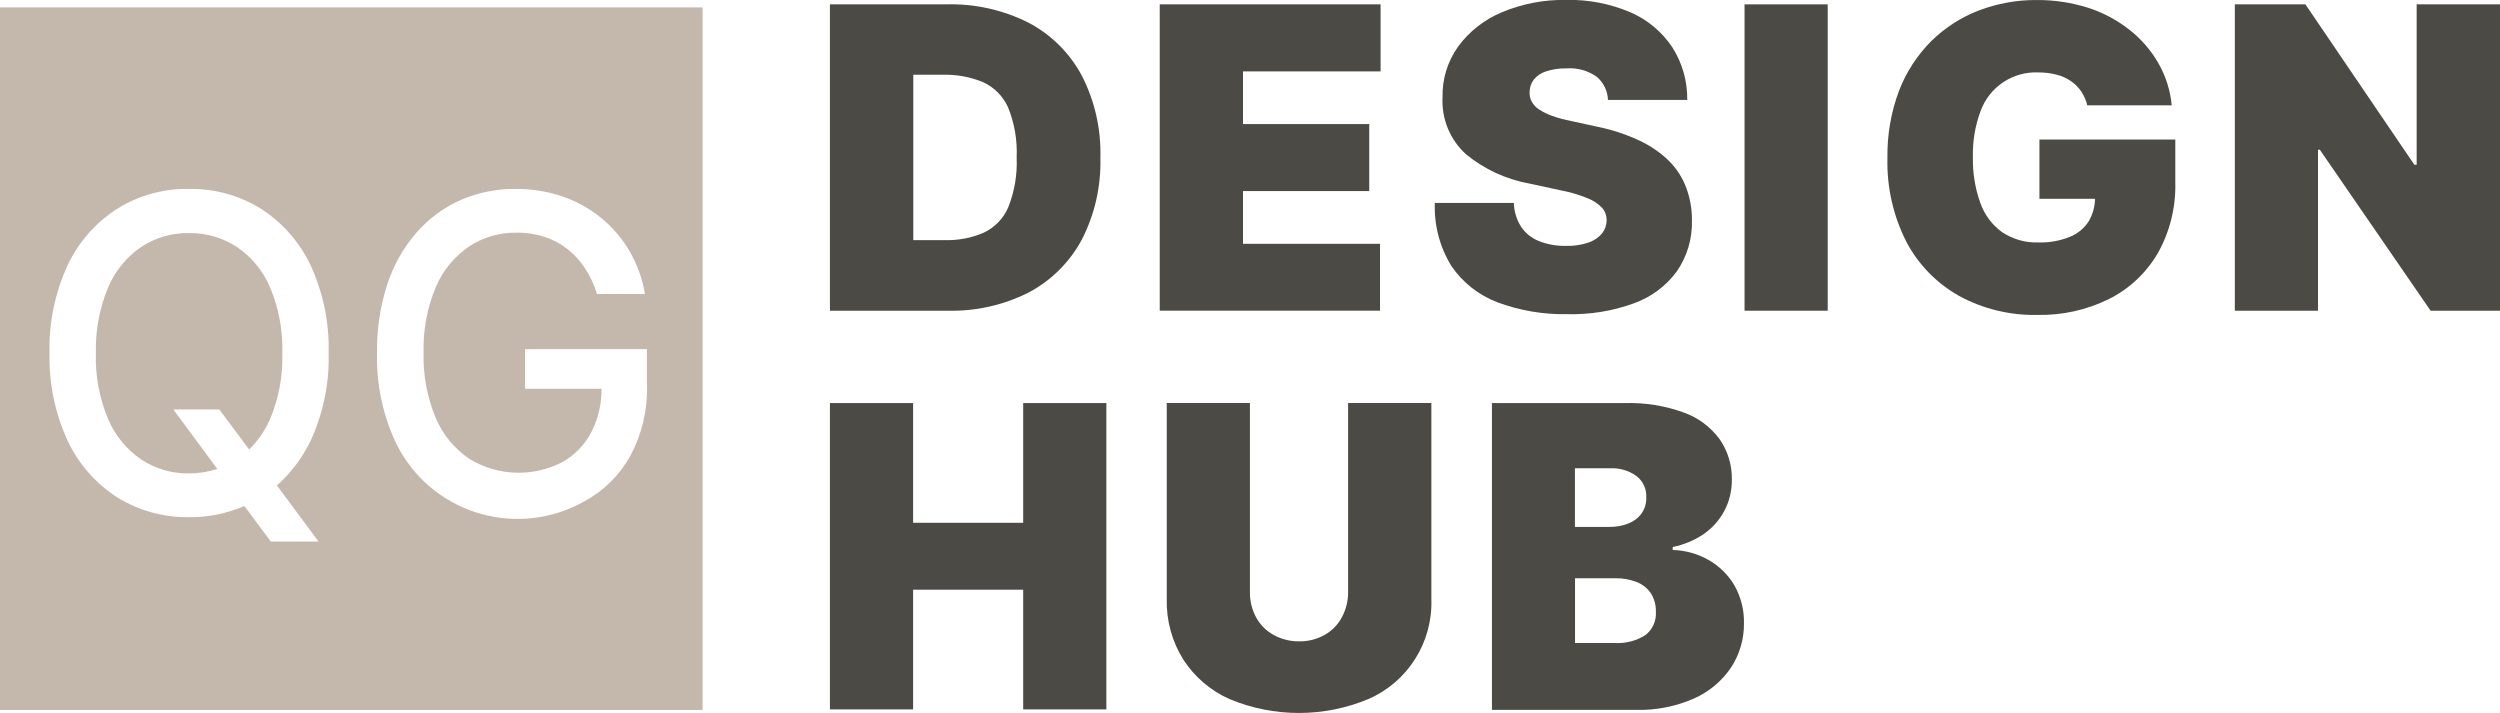
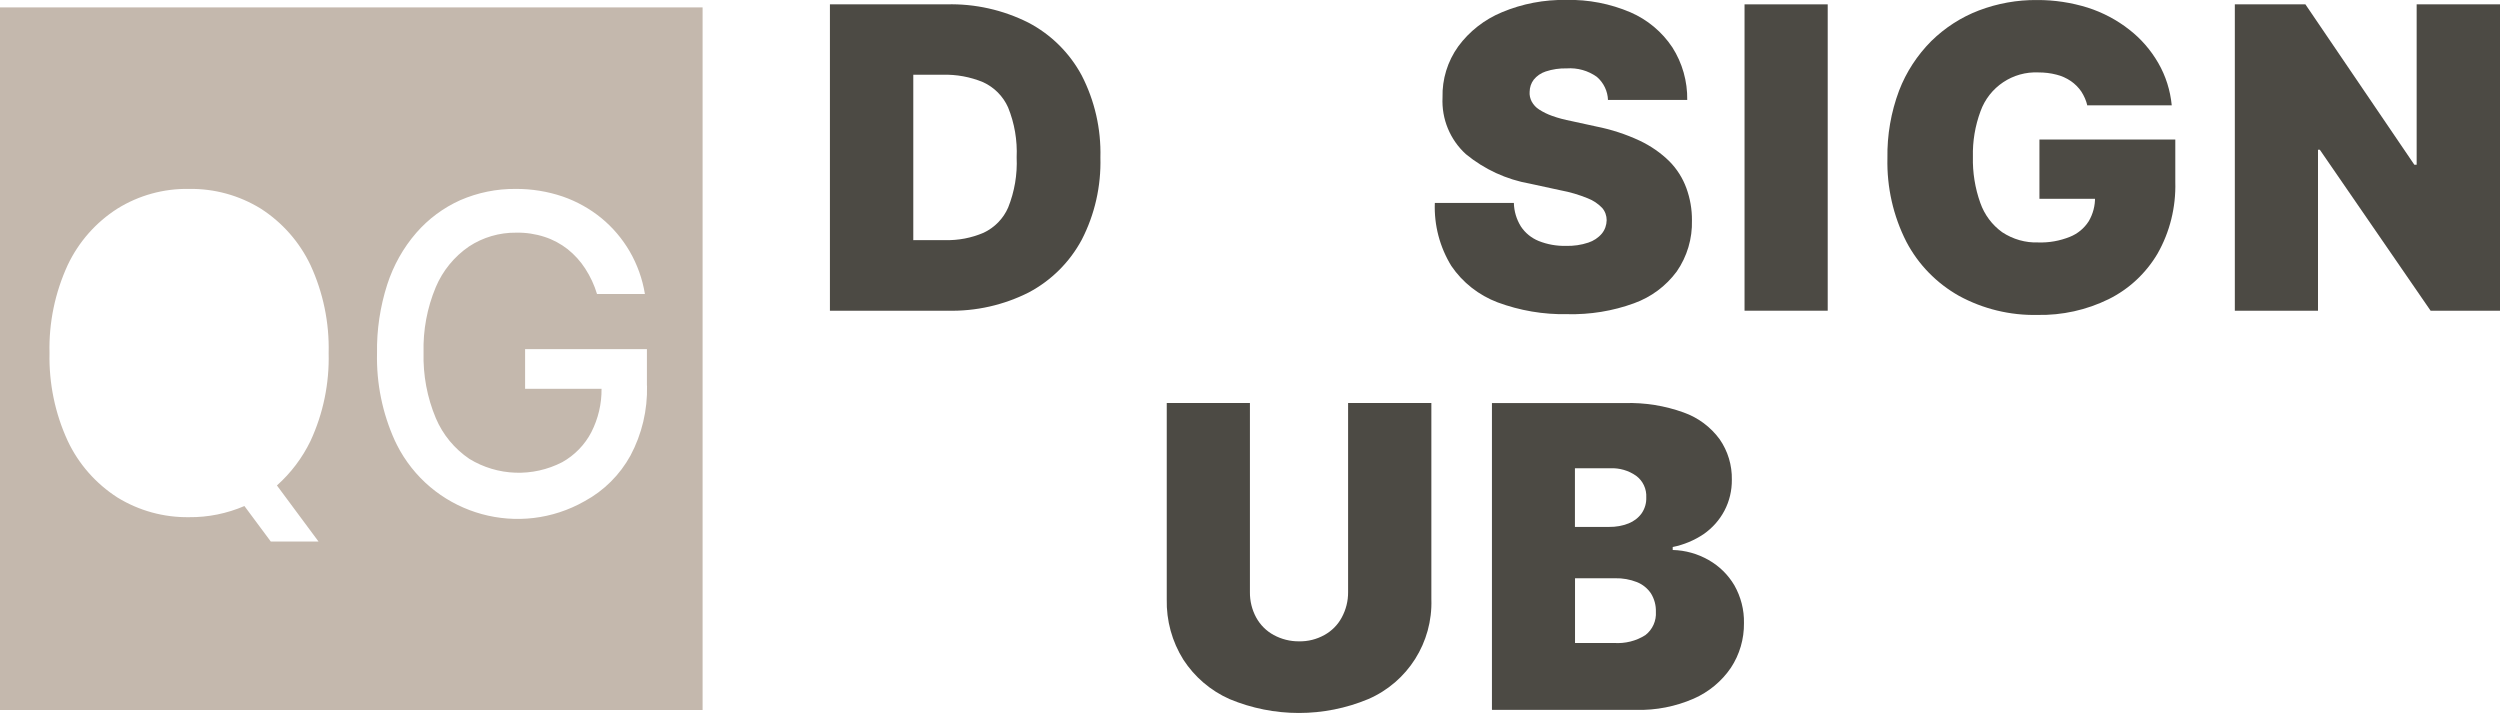
<svg xmlns="http://www.w3.org/2000/svg" version="1.1" id="Livello_1" x="0px" y="0px" viewBox="0 0 260 74.14" style="enable-background:new 0 0 260 74.14;" xml:space="preserve">
  <style type="text/css">
	.st0{fill:#4C4A44;}
	.st1{fill:#C4B8AD;}
</style>
  <g id="QG_design_hub_logo_positivo_colori" transform="translate(118.91 49.343)">
    <g id="Raggruppa_11" transform="translate(107.402 23.09)">
      <path id="Tracciato_35" class="st0" d="M-127.74-40.12H-140v-31.86h12.14c2.95-0.08,5.87,0.58,8.5,1.9    c2.35,1.23,4.28,3.14,5.54,5.48c1.36,2.64,2.03,5.58,1.95,8.55c0.08,2.97-0.58,5.91-1.94,8.55c-1.25,2.33-3.17,4.24-5.51,5.48    c-2.61,1.32-5.5,1.97-8.42,1.9L-127.74-40.12z M-131.35-47.46h3.3c1.39,0.04,2.76-0.22,4.04-0.77c1.14-0.54,2.05-1.47,2.55-2.63    c0.66-1.65,0.96-3.42,0.88-5.2c0.08-1.78-0.22-3.55-0.89-5.2c-0.52-1.17-1.45-2.1-2.61-2.63c-1.33-0.55-2.76-0.81-4.2-0.77h-3.05    v17.18L-131.35-47.46z" />
-       <path id="Tracciato_36" class="st0" d="M-105.7-40.12v-31.86h22.97v6.97h-14.31v5.48h13.13v6.97h-13.13v5.48h14.25v6.96h-22.9    H-105.7z" />
      <path id="Tracciato_37" class="st0" d="M-59.08-62.02c-0.03-0.93-0.45-1.81-1.16-2.42c-0.91-0.65-2.02-0.96-3.14-0.88    c-0.74-0.02-1.48,0.09-2.18,0.32c-0.49,0.16-0.93,0.46-1.25,0.86c-0.27,0.36-0.41,0.79-0.42,1.24c-0.03,0.36,0.05,0.72,0.22,1.04    c0.18,0.33,0.45,0.62,0.77,0.82c0.42,0.27,0.87,0.49,1.35,0.66c0.64,0.23,1.3,0.4,1.97,0.53l2.61,0.57    c1.56,0.31,3.08,0.8,4.53,1.48c1.14,0.54,2.19,1.26,3.09,2.15c0.78,0.79,1.38,1.74,1.76,2.78c0.39,1.07,0.59,2.21,0.58,3.35    c0.05,1.9-0.5,3.76-1.58,5.32c-1.12,1.52-2.67,2.67-4.45,3.31c-2.22,0.81-4.58,1.19-6.94,1.13c-2.47,0.05-4.93-0.37-7.25-1.23    c-1.95-0.74-3.63-2.06-4.8-3.78c-1.21-1.97-1.81-4.25-1.72-6.56h8.22c0.02,0.87,0.27,1.71,0.73,2.45c0.45,0.68,1.09,1.2,1.85,1.51    c0.9,0.36,1.87,0.53,2.84,0.51c0.79,0.02,1.57-0.09,2.32-0.34c0.55-0.18,1.04-0.5,1.41-0.94c0.32-0.39,0.49-0.88,0.5-1.39    c0-0.47-0.16-0.93-0.47-1.28c-0.42-0.44-0.93-0.78-1.5-1c-0.91-0.37-1.85-0.65-2.82-0.83l-3.18-0.69    c-2.45-0.43-4.75-1.49-6.67-3.07c-1.65-1.5-2.54-3.66-2.43-5.89c-0.05-1.9,0.52-3.76,1.63-5.31c1.16-1.58,2.74-2.81,4.55-3.56    c2.12-0.89,4.4-1.32,6.7-1.28c2.29-0.05,4.56,0.39,6.67,1.29c1.77,0.77,3.28,2.03,4.35,3.64c1.04,1.63,1.58,3.53,1.55,5.47h-8.27    L-59.08-62.02z" />
      <path id="Tracciato_38" class="st0" d="M-36.23-71.98v31.86h-8.65v-31.86H-36.23z" />
-       <path id="Tracciato_39" class="st0" d="M-9.23-61.46c-0.12-0.52-0.34-1.01-0.63-1.46c-0.29-0.42-0.66-0.79-1.08-1.08    c-0.46-0.31-0.96-0.54-1.5-0.67c-0.61-0.16-1.23-0.23-1.86-0.23c-2.68-0.13-5.13,1.51-6.04,4.04c-0.56,1.51-0.83,3.12-0.79,4.73    c-0.04,1.63,0.22,3.26,0.77,4.8c0.43,1.22,1.22,2.29,2.28,3.05c1.11,0.73,2.42,1.11,3.74,1.06c1.12,0.04,2.24-0.16,3.29-0.58    c0.81-0.32,1.5-0.89,1.97-1.63c0.44-0.75,0.67-1.62,0.65-2.49l1.5,0.16h-7.28v-6.16h14.13v4.42c0.07,2.61-0.56,5.18-1.85,7.45    c-1.2,2.03-2.96,3.68-5.08,4.73c-2.3,1.13-4.84,1.69-7.4,1.64c-2.85,0.06-5.66-0.62-8.16-1.98c-2.33-1.31-4.24-3.26-5.48-5.63    c-1.37-2.69-2.04-5.68-1.97-8.7c-0.04-2.39,0.37-4.77,1.21-7.01c0.74-1.94,1.89-3.69,3.35-5.16c1.42-1.39,3.1-2.48,4.96-3.19    c1.93-0.73,3.97-1.1,6.04-1.08c1.79-0.01,3.56,0.26,5.27,0.79c1.56,0.5,3.02,1.27,4.31,2.28c1.23,0.95,2.25,2.13,3.03,3.48    c0.78,1.35,1.25,2.85,1.4,4.4H-9.2L-9.23-61.46z" />
+       <path id="Tracciato_39" class="st0" d="M-9.23-61.46c-0.12-0.52-0.34-1.01-0.63-1.46c-0.29-0.42-0.66-0.79-1.08-1.08    c-0.46-0.31-0.96-0.54-1.5-0.67c-0.61-0.16-1.23-0.23-1.86-0.23c-2.68-0.13-5.13,1.51-6.04,4.04c-0.56,1.51-0.83,3.12-0.79,4.73    c-0.04,1.63,0.22,3.26,0.77,4.8c0.43,1.22,1.22,2.29,2.28,3.05c1.11,0.73,2.42,1.11,3.74,1.06c1.12,0.04,2.24-0.16,3.29-0.58    c0.81-0.32,1.5-0.89,1.97-1.63c0.44-0.75,0.67-1.62,0.65-2.49l1.5,0.16h-7.28v-6.16h14.13v4.42c0.07,2.61-0.56,5.18-1.85,7.45    c-1.2,2.03-2.96,3.68-5.08,4.73c-2.3,1.13-4.84,1.69-7.4,1.64c-2.85,0.06-5.66-0.62-8.16-1.98c-2.33-1.31-4.24-3.26-5.48-5.63    c-1.37-2.69-2.04-5.68-1.97-8.7c-0.04-2.39,0.37-4.77,1.21-7.01c0.74-1.94,1.89-3.69,3.35-5.16c1.42-1.39,3.1-2.48,4.96-3.19    c1.93-0.73,3.97-1.1,6.04-1.08c1.79-0.01,3.56,0.26,5.27,0.79c1.56,0.5,3.02,1.27,4.31,2.28c1.23,0.95,2.25,2.13,3.03,3.48    c0.78,1.35,1.25,2.85,1.4,4.4H-9.2L-9.23-61.46" />
      <path id="Tracciato_40" class="st0" d="M33.69-71.98v31.86h-7.22L14.95-56.86h-0.19v16.74H6.11v-31.86h7.34L24.78-55.3h0.24    v-16.68h8.65H33.69z" />
    </g>
    <g id="Raggruppa_12" transform="translate(107.402 64.986)">
-       <path id="Tracciato_41" class="st0" d="M-140-40.55v-31.86h8.65v12.45h11.45v-12.45h8.65v31.86h-8.65V-53h-11.45v12.45H-140z" />
      <path id="Tracciato_42" class="st0" d="M-86.1-72.42h8.65v20.41c0.15,4.49-2.45,8.61-6.57,10.39c-4.61,1.92-9.8,1.92-14.41,0    c-1.97-0.87-3.64-2.3-4.81-4.1c-1.18-1.88-1.78-4.07-1.73-6.29v-20.41h8.65v19.67c-0.01,0.92,0.21,1.83,0.65,2.64    c0.42,0.77,1.05,1.4,1.82,1.82c0.81,0.44,1.72,0.67,2.64,0.66c0.92,0.02,1.83-0.21,2.64-0.66c0.76-0.42,1.39-1.05,1.8-1.82    c0.44-0.81,0.67-1.72,0.66-2.64v-19.67H-86.1z" />
      <path id="Tracciato_43" class="st0" d="M-71.15-40.55v-31.86h13.82c2.08-0.06,4.16,0.27,6.12,0.98c1.5,0.53,2.8,1.5,3.74,2.78    c0.86,1.24,1.3,2.71,1.27,4.22c0.01,1.12-0.25,2.22-0.77,3.21c-0.51,0.97-1.25,1.8-2.15,2.43c-0.98,0.66-2.08,1.12-3.23,1.35v0.31    c1.31,0.03,2.59,0.39,3.73,1.04c1.11,0.63,2.03,1.53,2.68,2.63c0.68,1.2,1.03,2.56,1,3.93c0.02,1.65-0.45,3.27-1.36,4.65    c-0.96,1.41-2.3,2.52-3.87,3.21c-1.88,0.82-3.92,1.22-5.97,1.17h-15L-71.15-40.55z M-62.5-59.53h3.54    c0.69,0.01,1.37-0.11,2.01-0.36c0.54-0.21,1.02-0.57,1.36-1.04c0.34-0.49,0.51-1.07,0.49-1.66c0.05-0.89-0.35-1.74-1.06-2.26    c-0.78-0.55-1.73-0.82-2.68-0.78h-3.68v6.1L-62.5-59.53z M-62.5-47.46h4.04c1.15,0.08,2.3-0.2,3.27-0.82    c0.75-0.58,1.15-1.49,1.09-2.43c0.02-0.67-0.16-1.33-0.51-1.9c-0.36-0.53-0.86-0.94-1.46-1.18c-0.72-0.28-1.49-0.42-2.26-0.4    h-4.18v6.72L-62.5-47.46z" />
    </g>
    <g id="Raggruppa_13" transform="translate(21.09 23.844)">
-       <path id="Tracciato_44" class="st1" d="M-115.37-47.51c-1.48-0.96-3.21-1.46-4.97-1.44c-1.76-0.03-3.5,0.47-4.97,1.44    c-1.53,1.04-2.73,2.51-3.45,4.22c-0.9,2.17-1.33,4.5-1.27,6.84c-0.07,2.35,0.36,4.68,1.27,6.84c0.72,1.71,1.92,3.17,3.45,4.22    c1.48,0.96,3.21,1.47,4.97,1.44c1,0,1.99-0.16,2.94-0.47l-4.57-6.18h4.78l3.1,4.16c0.92-0.91,1.66-1.98,2.18-3.17    c0.91-2.16,1.34-4.5,1.27-6.84c0.07-2.35-0.36-4.68-1.27-6.84C-112.63-45.01-113.84-46.47-115.37-47.51L-115.37-47.51z" />
      <path id="Tracciato_45" class="st1" d="M-140-72.42V0.65h73.07v-73.07H-140z M-106.87-16.87h-4.97l-2.74-3.69    c-1.82,0.78-3.77,1.18-5.75,1.16c-2.63,0.04-5.22-0.67-7.46-2.05c-2.24-1.44-4.04-3.48-5.17-5.89c-1.32-2.86-1.96-5.99-1.89-9.13    c-0.08-3.15,0.57-6.28,1.89-9.15c1.14-2.41,2.93-4.44,5.17-5.87c2.24-1.39,4.83-2.1,7.46-2.05c2.63-0.04,5.21,0.67,7.45,2.05    c2.24,1.44,4.03,3.47,5.17,5.87c1.32,2.86,1.97,5.99,1.89,9.15c0.08,3.15-0.56,6.28-1.89,9.15c-0.85,1.75-2.03,3.32-3.49,4.62    l4.34,5.85L-106.87-16.87z M-72.71-33.07c0.06,2.53-0.53,5.03-1.72,7.26c-1.1,2-2.75,3.65-4.76,4.74    c-6.76,3.85-15.36,1.5-19.21-5.25c-0.19-0.34-0.37-0.69-0.54-1.05c-1.29-2.85-1.92-5.95-1.85-9.08c-0.04-2.42,0.32-4.83,1.06-7.14    c0.64-1.98,1.66-3.81,3.02-5.38c1.26-1.45,2.82-2.61,4.58-3.4c1.82-0.79,3.78-1.19,5.77-1.17c1.66-0.01,3.31,0.26,4.88,0.79    c1.47,0.51,2.83,1.27,4.03,2.25c1.18,0.97,2.17,2.14,2.94,3.46c0.79,1.37,1.33,2.87,1.58,4.43h-4.98    c-0.28-0.94-0.7-1.83-1.23-2.65c-0.49-0.76-1.11-1.44-1.82-2.01c-0.72-0.56-1.53-1-2.4-1.28c-0.95-0.31-1.95-0.46-2.95-0.44    c-1.75-0.02-3.46,0.48-4.92,1.44c-1.53,1.05-2.73,2.52-3.45,4.23c-0.9,2.15-1.33,4.47-1.27,6.8c-0.06,2.34,0.37,4.67,1.28,6.83    c0.73,1.72,1.94,3.18,3.49,4.23c2.93,1.79,6.59,1.92,9.65,0.34c1.29-0.72,2.35-1.81,3.03-3.12c0.71-1.4,1.08-2.94,1.06-4.51h-7.95    v-4.13h12.67v3.78L-72.71-33.07z" />
    </g>
  </g>
</svg>